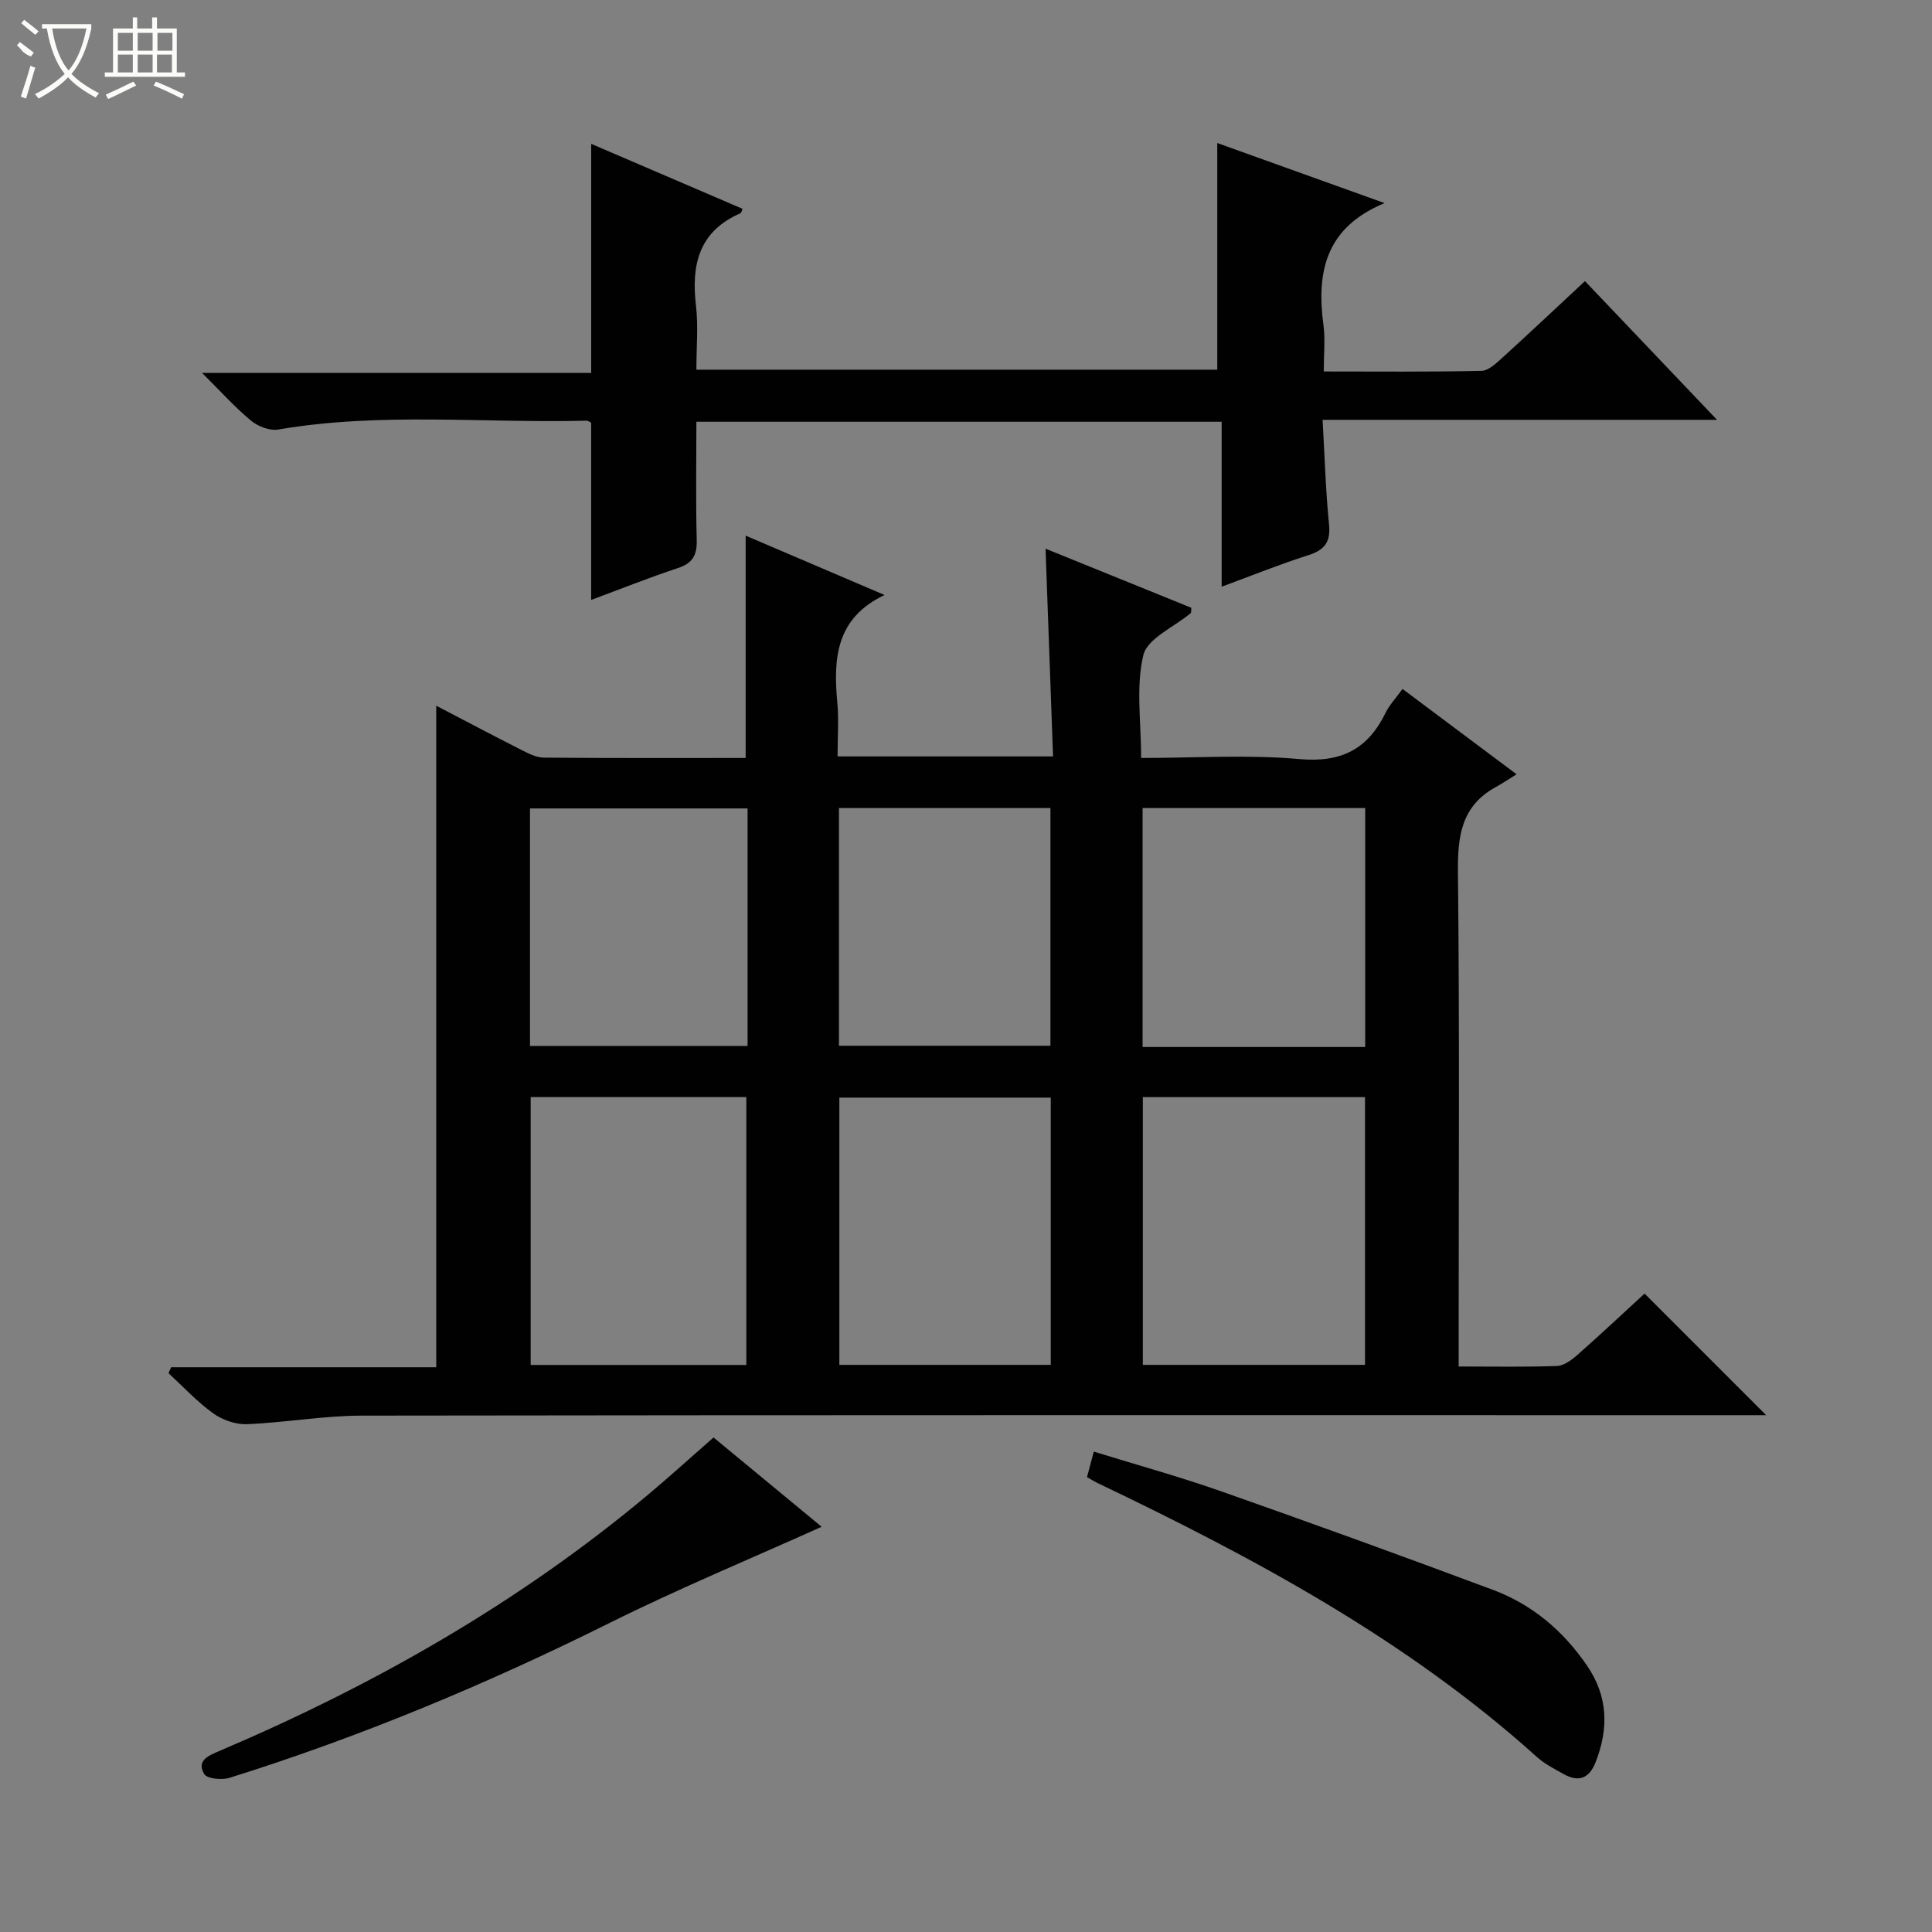
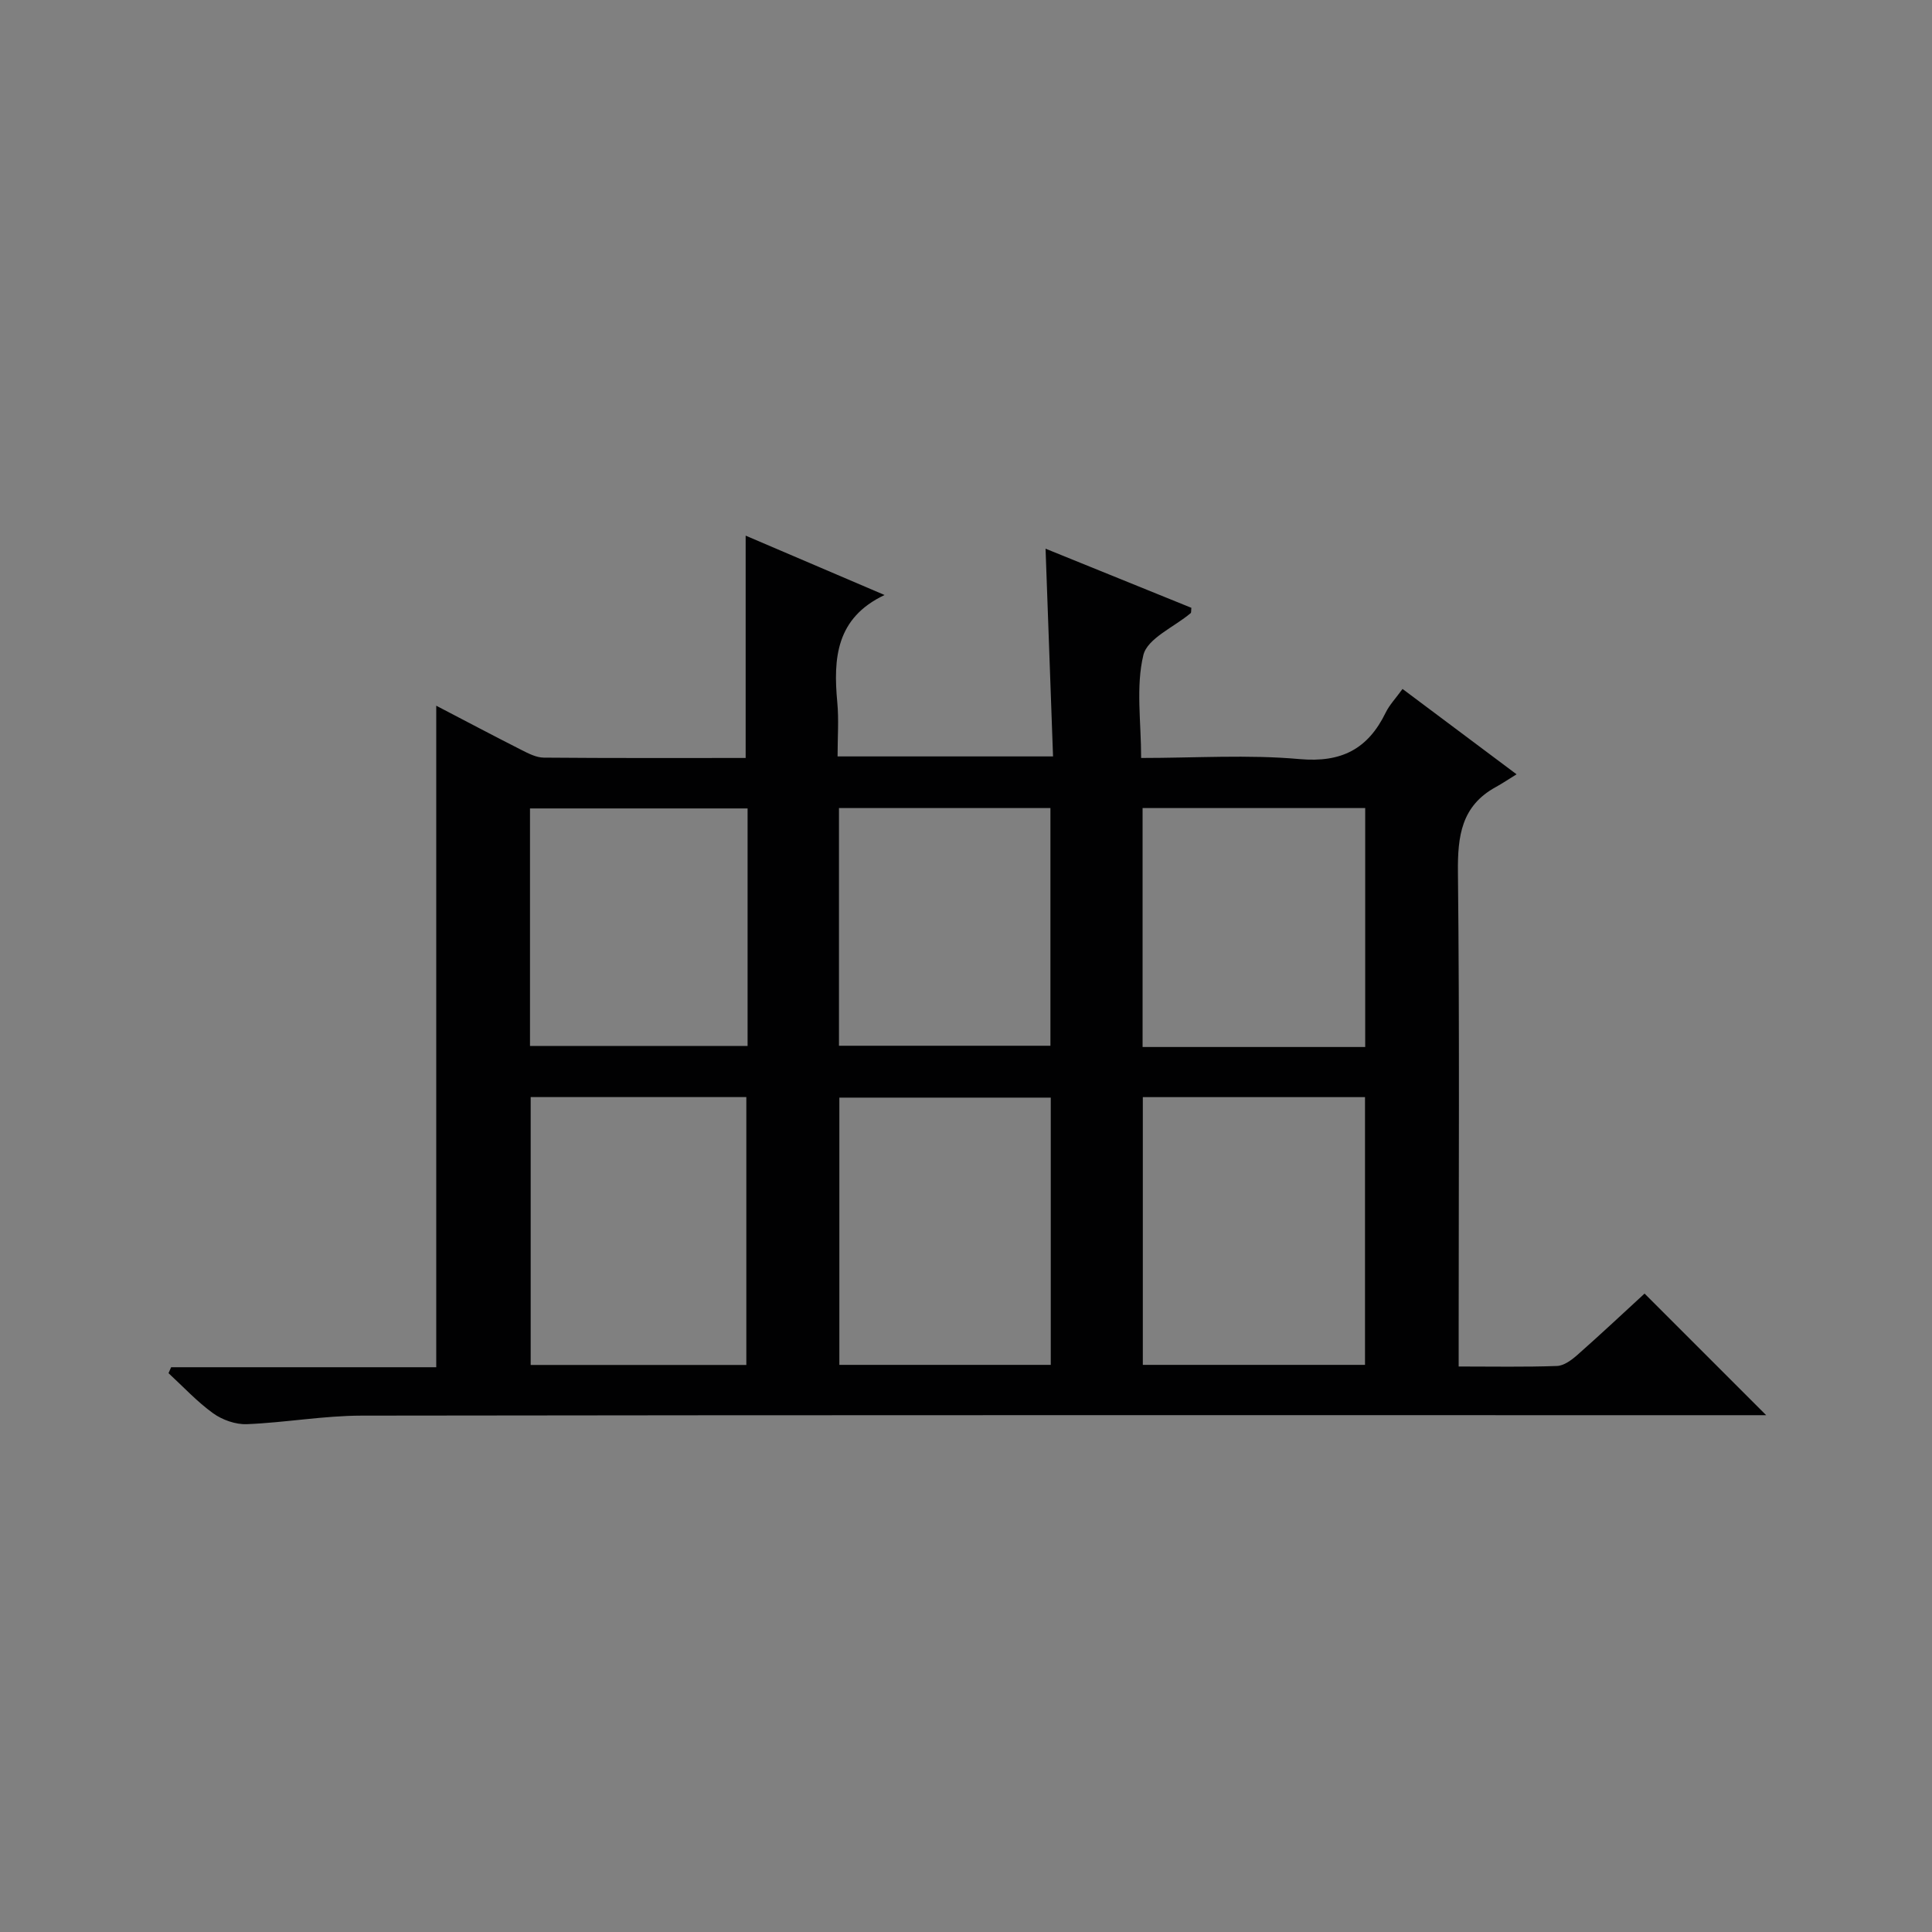
<svg xmlns="http://www.w3.org/2000/svg" enable-background="new 0 0 400 400" viewBox="0 0 400 400">
  <rect x="0" y="0" width="400" height="400" fill="#808080" stroke="none" />
  <g fill="#010102">
    <path d="m302 282.92c7.13 0 13.75.13 20.36-.11 1.43-.05 3.02-1.23 4.19-2.26 4.86-4.29 9.59-8.73 13.94-12.73 8.45 8.45 16.72 16.73 25.18 25.18-1.49 0-3.38 0-5.28 0-95.16 0-190.32-.05-285.48.09-7.94.01-15.86 1.45-23.81 1.77-2.32.09-5.06-.88-6.97-2.25-3.34-2.41-6.19-5.5-9.24-8.31.18-.41.36-.82.54-1.23h54.89c0-45.91 0-91.16 0-136.96 5.82 3.03 11.72 6.16 17.68 9.18 1.44.73 3.05 1.56 4.6 1.57 13.82.12 27.65.07 41.78.07 0-15.25 0-30.28 0-46.03 9.5 4.06 19 8.12 28.76 12.29-10.04 4.74-10.64 13.09-9.79 22.2.34 3.6.06 7.27.06 11.22h44.61c-.51-14.13-1.02-28.17-1.55-43.01 10.21 4.14 20.22 8.2 30.19 12.24-.07.58 0 .98-.15 1.11-3.4 2.87-8.95 5.21-9.79 8.68-1.58 6.57-.46 13.79-.46 21.3 11.24 0 22.09-.73 32.79.23 8.7.78 14.17-2.09 17.84-9.62.79-1.61 2.09-2.97 3.49-4.9 7.56 5.66 14.95 11.19 23.61 17.67-1.73 1.07-2.98 1.91-4.3 2.64-7.13 3.9-7.92 10.15-7.84 17.64.35 32.16.15 64.33.15 96.49zm-65.39-55.77v55.43h46c0-18.7 0-37.04 0-55.43-15.49 0-30.6 0-46 0zm-126.74-.01v55.46h44.65c0-18.7 0-37.05 0-55.46-15.05 0-29.69 0-44.65 0zm107.68.11c-14.69 0-29.11 0-43.77 0v55.33h43.77c0-18.58 0-36.83 0-55.33zm65.1-10.48c0-16.8 0-33.14 0-49.47-15.56 0-30.78 0-46.09 0v49.47zm-127.87-49.39c-15.28 0-30.13 0-45.05 0v49.17h45.05c0-16.51 0-32.63 0-49.17zm18.92 49.13h43.78c0-16.67 0-32.92 0-49.21-14.76 0-29.17 0-43.78 0z" />
-     <path d="m122.39 124.21c0-12.58 0-24.51 0-36.68-.12-.06-.56-.44-.98-.43-21.27.54-42.61-1.8-63.81 1.83-1.75.3-4.18-.64-5.62-1.83-3.32-2.74-6.22-5.99-10.14-9.89h80.56c0-16.04 0-31.43 0-47.43 10.46 4.49 20.89 8.97 31.35 13.46-.19.4-.25.83-.47.92-8.56 3.73-10.19 10.62-9.19 19.07.5 4.25.09 8.61.09 13.31h107.84c0-15.55 0-31.06 0-46.93 11.13 4 22.59 8.11 34.64 12.44-12.27 5.07-14.12 14.32-12.65 25.29.39 2.92.06 5.93.06 9.57 11.13 0 21.9.11 32.65-.13 1.51-.03 3.14-1.65 4.45-2.83 5.54-5.03 10.98-10.17 16.98-15.75 8.94 9.39 17.77 18.67 27.34 28.72-27.65 0-54.21 0-81.66 0 .43 7.53.63 14.6 1.33 21.63.37 3.71-.92 5.33-4.35 6.42-5.81 1.84-11.47 4.14-17.88 6.5 0-11.72 0-22.77 0-34.15-36.41 0-72.28 0-108.75 0 0 8.25-.14 16.37.07 24.47.08 3.15-.84 4.82-3.91 5.83-5.96 1.97-11.79 4.3-17.95 6.59z" />
-     <path d="m225.05 305.82c.48-1.8.85-3.21 1.41-5.28 8.95 2.77 17.85 5.22 26.54 8.28 18.76 6.6 37.46 13.38 56.09 20.34 8.15 3.04 14.59 8.5 19.52 15.74 4.33 6.36 4.47 12.97 1.75 19.93-1.34 3.42-3.55 4.21-6.67 2.45-1.88-1.06-3.87-2.06-5.45-3.48-27.02-24.34-58.63-41.29-91.14-56.82-.61-.3-1.16-.66-2.05-1.16z" />
-     <path d="m147.73 297.61c7.84 6.48 15.38 12.7 22.38 18.49-14.71 6.63-29.5 12.75-43.79 19.86-25.49 12.69-51.64 23.62-78.8 32.12-1.59.5-4.68.19-5.25-.79-1.65-2.85.98-3.84 3.2-4.79 32.01-13.63 61.99-30.67 88.75-53.08 4.46-3.74 8.77-7.66 13.51-11.81z" />
  </g>
-   <path d="m6.4 11.7c-2-.8-1.9-1.6-2.9-2.3l.6-.7c.9.7 1.9 1.4 2.9 2.2zm-2.1 8.3c.7-2.1 1.4-4.2 2-6.4.2.1.6.3 1 .4-.7 2.3-1.3 4.4-1.9 6.4zm3-12.8c-1.1-.9-2.1-1.7-2.9-2.4l.6-.7c1 .8 2 1.5 3 2.4zm1.4-1.3v-.9h10.2v.9c-.9 4.2-2.3 7.3-4.1 9.4 1.3 1.4 3.2 2.7 5.7 4-.2.2-.4.5-.7.9-2.5-1.4-4.4-2.7-5.7-4.2-1.4 1.5-3.5 3-6.1 4.4 0 0 0 0-.1-.1-.3-.4-.5-.7-.7-.8 2.7-1.3 4.7-2.8 6.2-4.2-1.8-2.2-3-5.3-3.7-9.4zm9.2 0h-7.1c.6 3.8 1.7 6.7 3.4 8.7 1.7-2 2.9-4.8 3.7-8.7z" fill="#fbfcfa" />
-   <path d="m31.6 3.6h.9v2.3h4.1v9.1h1.7v.9h-16.6v-.9h1.7v-9.1h4.1v-2.3h.9v2.3h3.1v-2.3zm-4 13.3.6.8c-1.9.9-3.8 1.9-5.8 2.8-.2-.3-.3-.6-.5-.9 2-.9 3.9-1.8 5.7-2.7zm-3.2-10.1v3.7h3.1v-3.7zm0 4.5v3.7h3.1v-3.7zm4.1-4.5v3.7h3.1v-3.7zm0 4.5v3.7h3.1v-3.7zm9.1 9.1c-2.1-1.1-4.1-2-5.8-2.7l.5-.8c2.2.9 4.1 1.8 5.8 2.6l-.4.9zm-1.9-13.6h-3.1v3.7h3.1zm-3.2 4.5v3.7h3.1v-3.7z" fill="#fbfcfa" />
</svg>